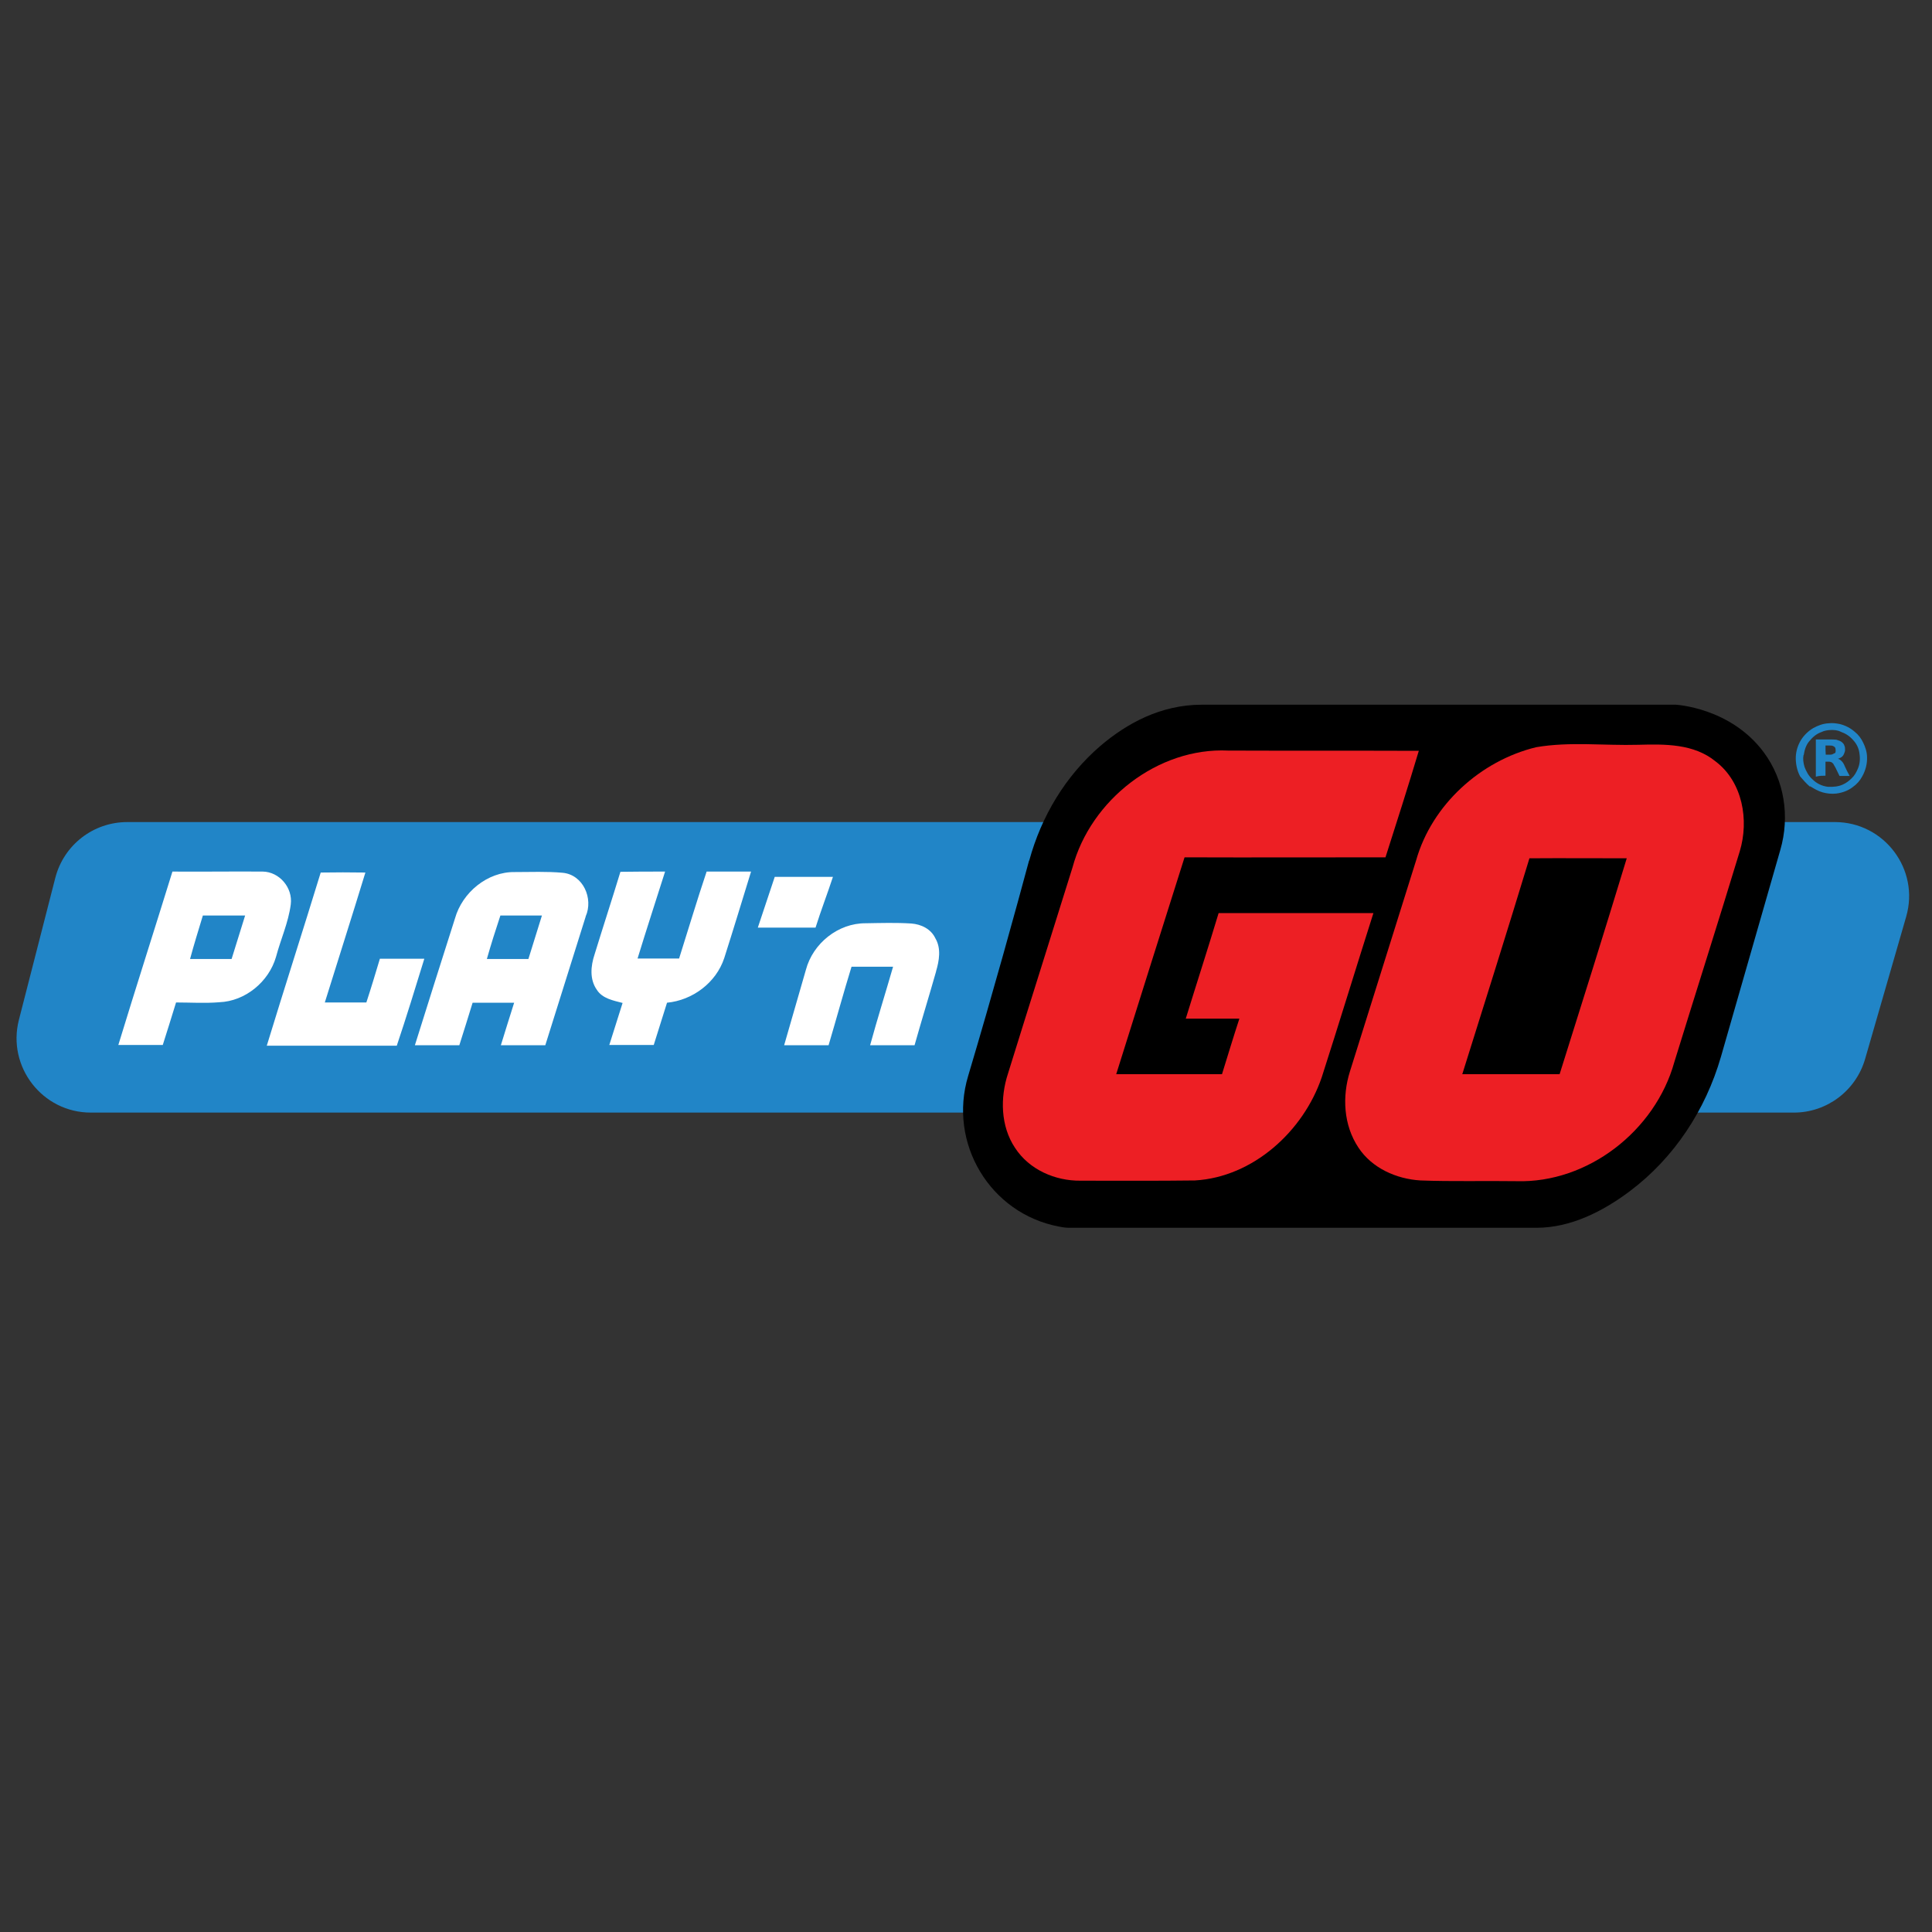
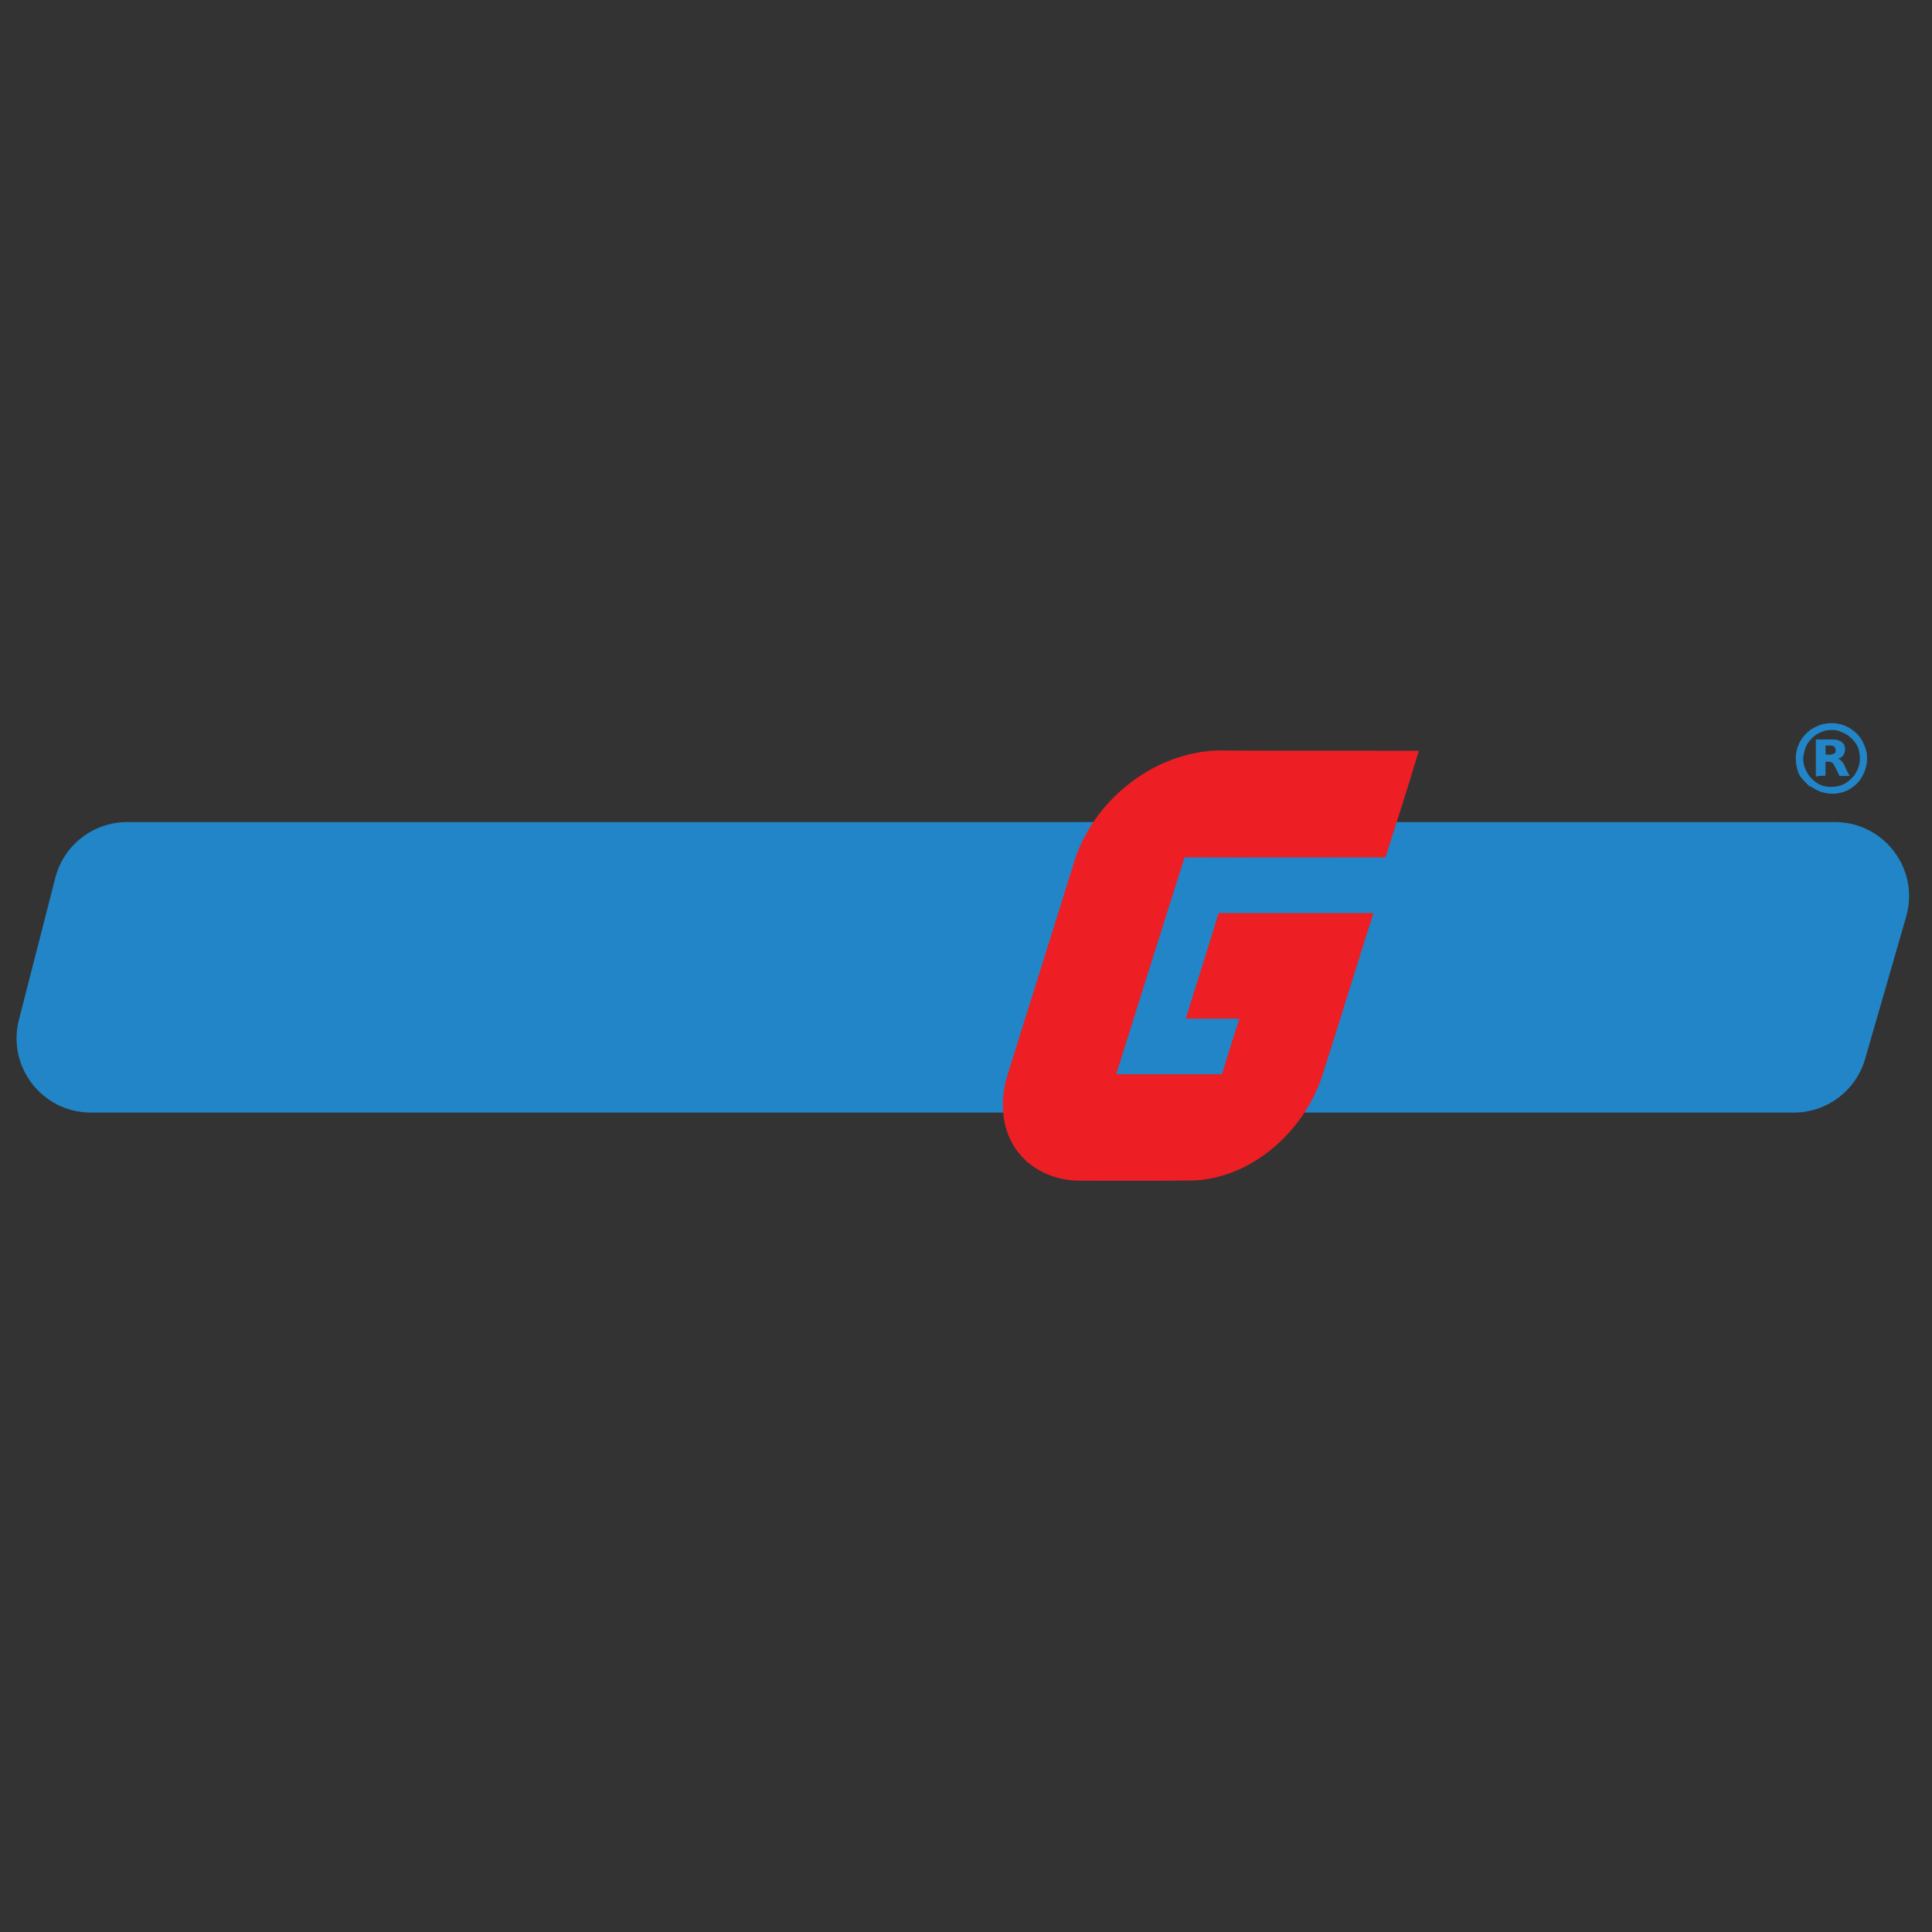
<svg xmlns="http://www.w3.org/2000/svg" id="casino_providers" data-name="casino providers" width="80" height="80" viewBox="0 0 80 80">
  <rect x="0" y="0" width="80" height="80" fill="#333333" stroke="none" />
  <defs>
    <style>
      .cls-1 {
        fill: #ed1f24;
      }

      .cls-1, .cls-2, .cls-3, .cls-4 {
        stroke-width: 0px;
      }

      .cls-2 {
        fill: #000;
      }

      .cls-3 {
        fill: #2185c7;
      }

      .cls-4 {
        fill: #fff;
      }
    </style>
  </defs>
  <g id="play_n_go" data-name="play n go">
    <g>
      <path class="cls-3" d="M74.28,46.07H3.76c-2,0-3.47-1.89-2.98-3.83l1.51-5.89c.35-1.36,1.57-2.31,2.98-2.31h70.71c2.04,0,3.52,1.96,2.95,3.92l-1.7,5.89c-.38,1.31-1.58,2.22-2.95,2.22Z" />
-       <path class="cls-2" d="M42.62,35.63c.5-1.83,1.5-3.5,2.94-4.74,1.09-.93,2.5-1.71,4.21-1.71h19.61s2.28.11,3.66,1.98c.85,1.15,1.08,2.65.68,4.03l-2.46,8.57c-.64,2.21-1.94,4.19-3.78,5.57-1.12.84-2.45,1.51-3.86,1.51h-19.38s-.15,0-.39-.05c-2.86-.54-4.6-3.46-3.76-6.24,1.02-3.42,1.99-6.94,2.52-8.91Z" />
      <path class="cls-3" d="M74.96,32.56c.16.1.33.2.51.25s.37.07.56.05c.25-.03.5-.12.69-.27.17-.12.3-.27.39-.44.14-.25.21-.52.2-.8,0-.2-.07-.42-.16-.6-.08-.17-.2-.33-.34-.44-.18-.16-.39-.27-.63-.33-.16-.03-.3-.05-.46-.03-.23.01-.44.09-.64.2-.2.12-.38.29-.51.5-.12.2-.2.44-.21.69-.01.27.05.57.18.81.12.14.25.29.4.42ZM74.69,31.26c.03-.21.1-.42.23-.57.14-.17.3-.31.51-.38.1-.05.21-.07.33-.08.16-.01.33,0,.46.07.2.07.37.18.51.34.16.17.25.37.27.59.03.2.01.42-.07.6-.07.16-.14.29-.26.4-.1.1-.23.2-.37.26-.18.08-.39.1-.61.09-.25-.03-.47-.14-.64-.31-.16-.14-.26-.33-.33-.52-.05-.17-.07-.34-.04-.48ZM75.59,32.13v-.59h.16s.08.01.1.03.07.05.08.09c.03.05.05.09.08.14.05.1.1.21.16.33h.42c-.08-.14-.14-.27-.21-.42-.03-.08-.08-.16-.14-.21-.05-.05-.09-.07-.14-.08.03-.01.05-.01.08-.03.08-.03.14-.09.17-.16.03-.07.05-.12.05-.18s0-.12-.03-.18c-.01-.05-.05-.09-.08-.12-.07-.07-.16-.09-.25-.12-.08-.01-.16-.01-.25-.01h-.6v1.54c.14-.04.29-.04.4-.04ZM75.59,30.87h.16c.07,0,.12,0,.17.03.03.01.07.05.08.08.01.05.01.09.01.12,0,.05-.01.09-.07.1-.05.03-.09.05-.16.05h-.18c-.01-.12-.01-.23-.01-.38Z" />
-       <path class="cls-4" d="M9.09,41.5c-.6.05-1.21.01-1.8.01-.18.59-.37,1.19-.55,1.76h-1.84c.73-2.39,1.5-4.79,2.24-7.18,1.25.01,2.49-.01,3.74,0,.69.01,1.25.67,1.16,1.36-.1.76-.42,1.45-.61,2.17-.3,1.04-1.28,1.84-2.35,1.88ZM11.05,43.29c.73-2.39,1.5-4.78,2.23-7.16.61-.01,1.23-.01,1.85,0-.55,1.8-1.12,3.58-1.68,5.38h1.72c.2-.61.38-1.21.56-1.81h1.84c-.37,1.2-.74,2.41-1.14,3.6-1.79,0-3.58,0-5.39,0ZM24.25,37.96c-.55,1.77-1.12,3.55-1.67,5.32h-1.84c.18-.59.37-1.19.55-1.76h-1.72c-.18.59-.37,1.19-.55,1.76h-1.84c.55-1.75,1.1-3.5,1.66-5.25.3-1.07,1.34-1.94,2.48-1.92.65,0,1.33-.03,1.98.03.85.08,1.28,1.07.95,1.81ZM29.99,39.67c-.34,1.03-1.32,1.75-2.37,1.85-.18.59-.37,1.16-.55,1.75h-1.84c.18-.59.37-1.15.55-1.74-.38-.1-.84-.18-1.07-.55-.3-.43-.25-.98-.09-1.46.35-1.14.72-2.27,1.07-3.42.61-.01,1.23-.01,1.85-.01-.38,1.2-.77,2.39-1.14,3.6h1.72c.38-1.2.74-2.41,1.14-3.6h1.84c-.37,1.2-.73,2.39-1.11,3.58ZM32.09,36.31h2.4c-.23.7-.5,1.4-.72,2.1h-2.39c.23-.7.47-1.41.7-2.1ZM38.76,40.23c-.29,1.02-.6,2.02-.89,3.05h-1.84c.3-1.1.64-2.17.95-3.25h-1.72c-.33,1.07-.63,2.17-.95,3.25h-1.84c.3-1.03.6-2.07.9-3.12.29-1.1,1.34-1.94,2.48-1.93.63-.01,1.25-.03,1.88.01.42.03.82.23,1,.61.25.42.16.93.03,1.37Z" />
      <g>
        <path class="cls-1" d="M50.46,37.81c-.44,1.46-.91,2.91-1.36,4.37h2.22c-.25.76-.48,1.53-.72,2.3h-4.38c.94-2.99,1.88-5.99,2.83-8.98,2.77.01,5.56,0,8.32,0,.47-1.47.94-2.94,1.38-4.41-2.64-.01-5.26,0-7.89-.01-2.92-.14-5.7,2.05-6.45,4.84-.89,2.86-1.79,5.69-2.67,8.53-.33,1-.31,2.18.29,3.08.59.91,1.67,1.37,2.71,1.36,1.57,0,3.16.01,4.74-.01,2.41-.14,4.49-2.04,5.25-4.27.73-2.27,1.42-4.54,2.14-6.8h-6.41Z" />
-         <path class="cls-1" d="M71.04,31.53c-.9-.74-2.11-.72-3.2-.69-1.41.04-2.83-.14-4.23.1-2.31.56-4.32,2.39-4.97,4.68-.91,2.91-1.83,5.83-2.74,8.74-.33,1.04-.27,2.23.35,3.16.56.85,1.57,1.3,2.57,1.36,1.32.05,2.65.01,3.97.03,2.96.09,5.75-2.09,6.54-4.93.9-2.92,1.83-5.83,2.71-8.73.39-1.29.12-2.87-1-3.72ZM64.58,44.48h-4.03c.93-2.96,1.87-5.95,2.78-8.94,1.34-.01,2.7,0,4.03,0-.91,2.99-1.84,5.96-2.78,8.94Z" />
      </g>
-       <path class="cls-3" d="M7.87,39.71h1.72c.18-.6.38-1.2.56-1.8h-1.75c-.18.6-.37,1.2-.53,1.8Z" />
-       <path class="cls-3" d="M20.16,39.71h1.72c.18-.6.38-1.2.56-1.8h-1.72c-.2.6-.39,1.2-.56,1.8Z" />
    </g>
  </g>
</svg>